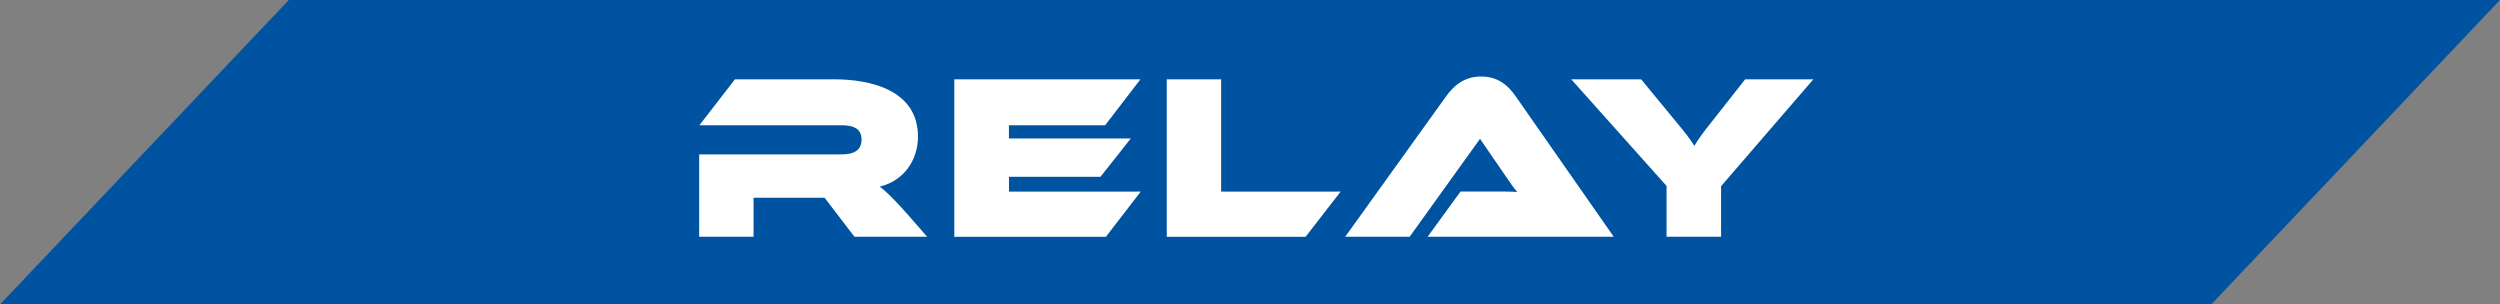
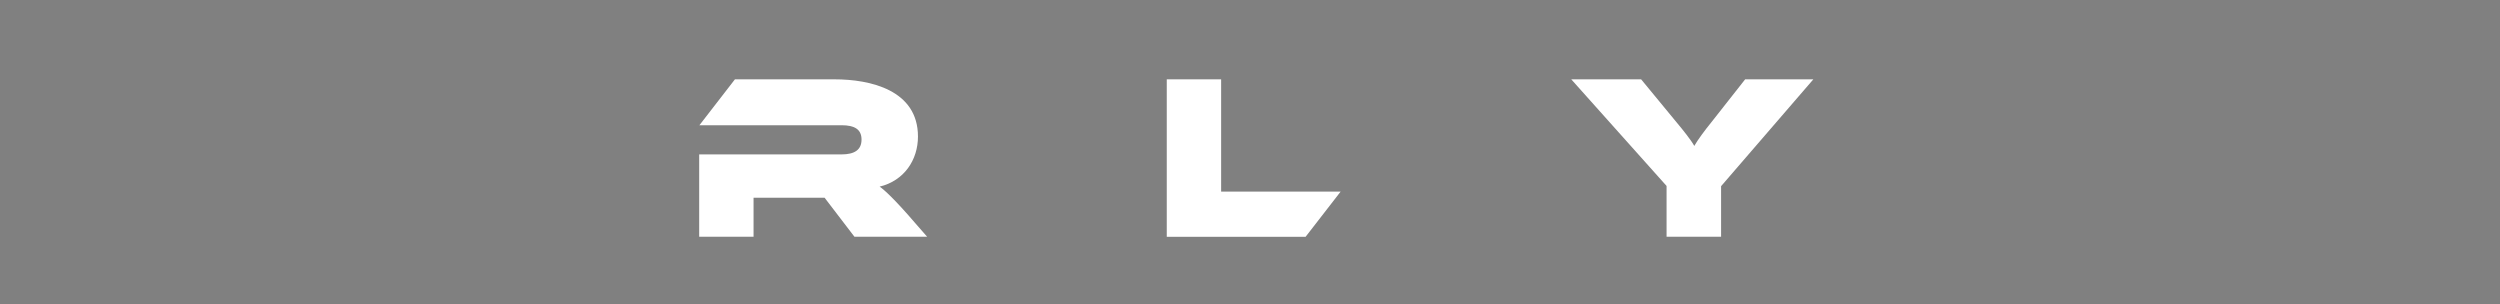
<svg xmlns="http://www.w3.org/2000/svg" id="Layer_2" viewBox="0 0 327.38 39.87">
  <rect x="0" y="0" width="327.38" height="39.87" fill="#808080" stroke="none" />
  <defs>
    <style>.cls-1{fill:#0053a1;}.cls-2{fill:#fff;}</style>
  </defs>
  <g id="Layer_1-2">
-     <polygon class="cls-1" points="62.15 39.87 0 39.87 37.82 0 327.38 0 289.56 39.87 109.58 39.87 62.15 39.87" />
    <path class="cls-2" d="m111.89,31l-3.91-5.11h-9.3v5.11h-7.12v-10.78h18.64c1.69,0,2.62-.59,2.62-1.94s-.92-1.88-2.62-1.88h-18.61l4.65-6.01h13.06c4.65,0,10.91,1.39,10.91,7.49,0,3.08-1.82,5.79-5.02,6.56.55.37,1.94,1.6,4.74,4.87l1.48,1.69h-9.52Z" />
-     <path class="cls-2" d="m124.97,31V10.39h24.37l-4.62,6.01h-12.6v1.73h15.96l-3.97,5.02h-11.98v1.94h17.25l-4.56,5.92h-19.84Z" />
    <path class="cls-2" d="m152.79,31V10.39h7.12v14.7h15.65l-4.59,5.92h-18.18Z" />
-     <path class="cls-2" d="m186.95,31l4.31-5.92h4.62c.99,0,2.16,0,2.8.06-.31-.34-.99-1.29-1.42-1.94l-3.45-5.02-9.21,12.82h-8.44l13.19-18.36c.99-1.39,2.37-2.62,4.59-2.62s3.54,1.14,4.56,2.62l12.82,18.36h-24.37Z" />
    <path class="cls-2" d="m218.24,31v-6.65l-12.48-13.96h9.15l4.65,5.64c.83.99,1.91,2.34,2.31,3.08.43-.77,1.42-2.1,2.22-3.08l4.44-5.64h8.93l-12.08,13.99v6.62h-7.15Z" />
  </g>
</svg>